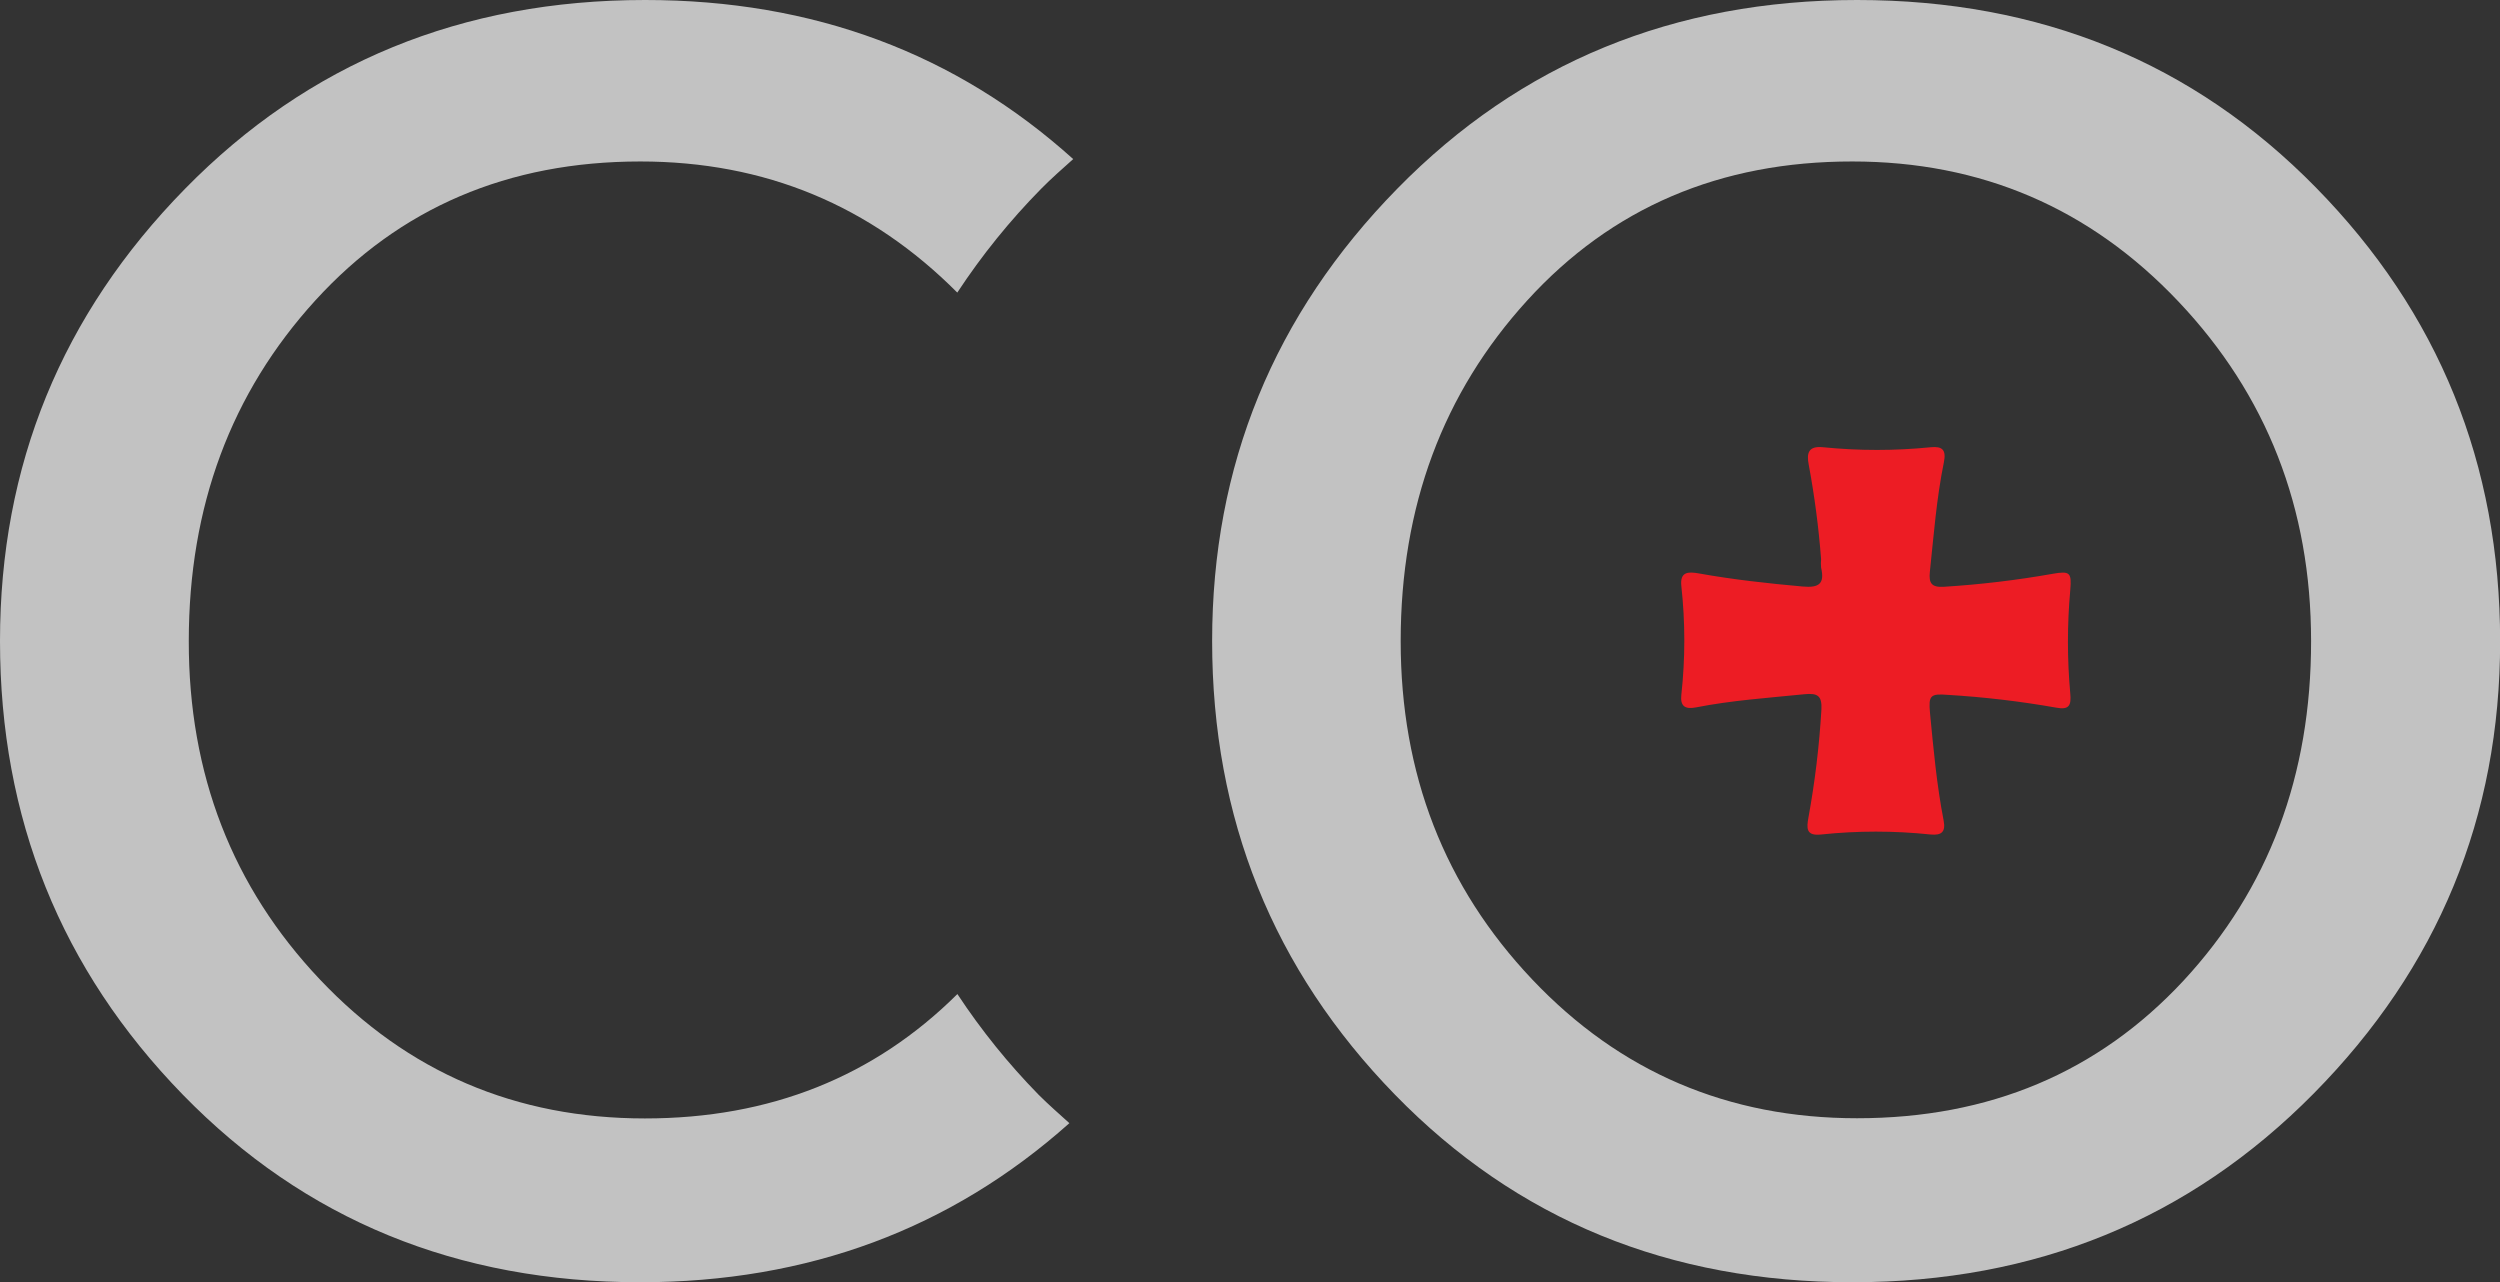
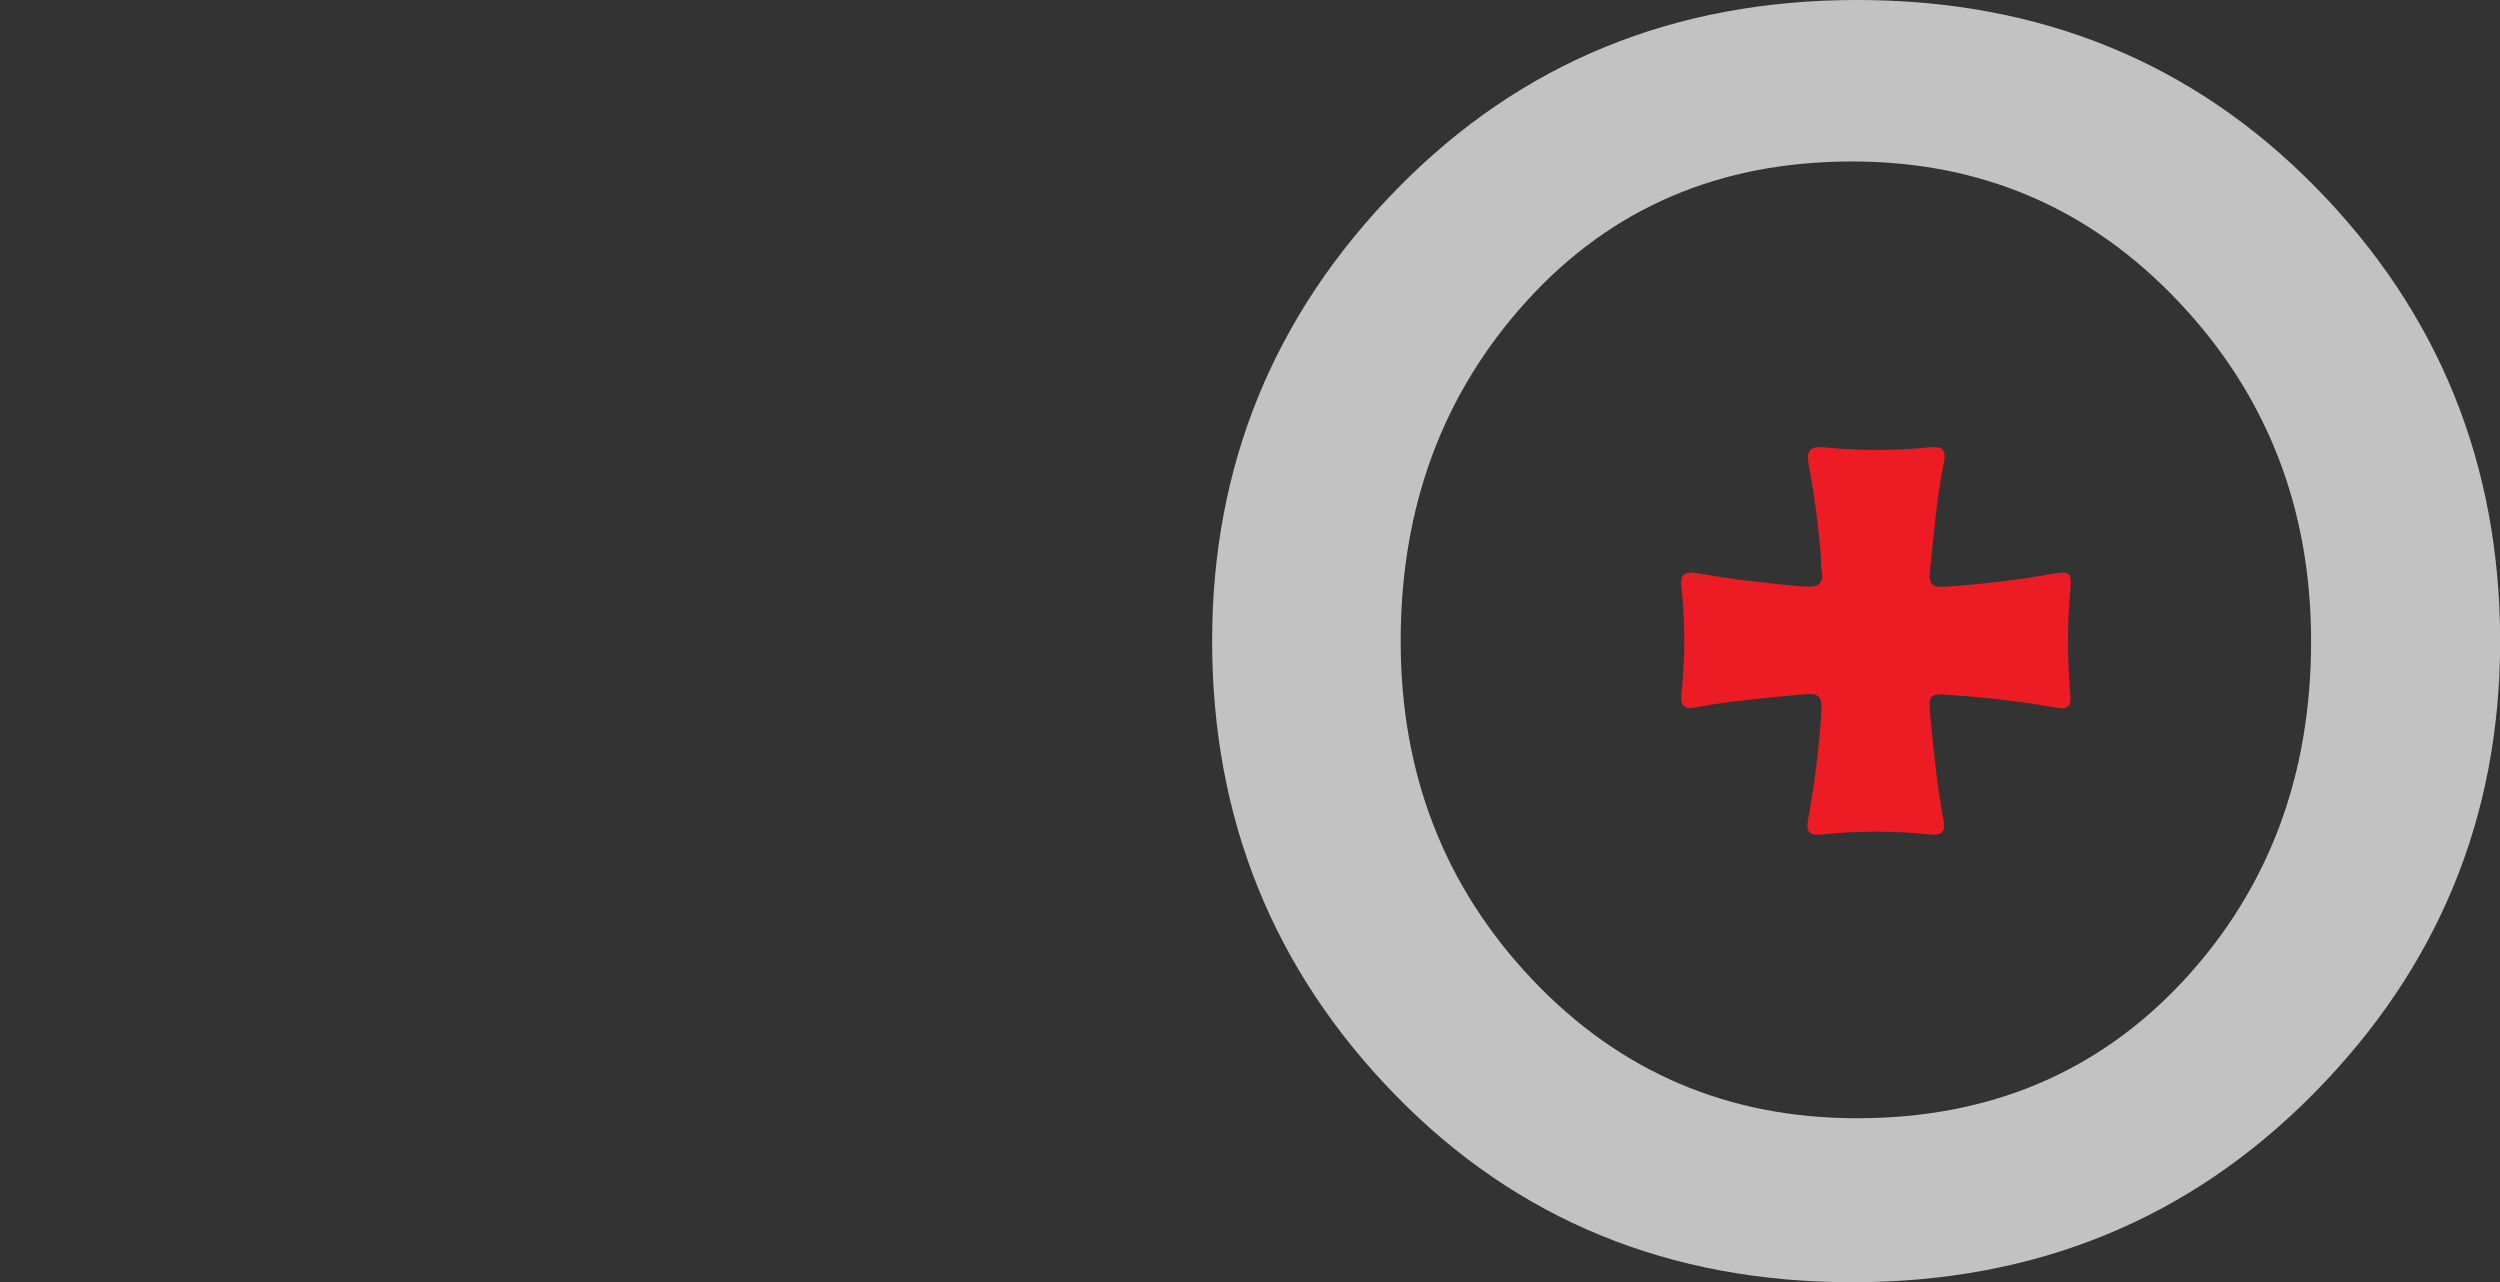
<svg xmlns="http://www.w3.org/2000/svg" width="117" height="60" viewBox="0 0 117 60" fill="none">
  <rect x="0" y="0" width="117" height="60" fill="#333333" stroke="none" />
  <g clip-path="url(#clip0_1_127)">
    <path d="M108.387 8.779C102.647 2.926 95.488 0 86.91 0C78.333 0 71.16 2.944 65.391 8.833C59.616 14.724 56.728 21.78 56.728 30C56.728 38.297 59.58 45.373 65.284 51.23C70.987 57.086 78.126 60.012 86.7 60.009C95.271 60.009 102.466 57.064 108.283 51.175C114.1 45.286 117.008 38.231 117.006 30.009C117.002 21.706 114.129 14.629 108.387 8.779ZM102.182 45.902C98.192 50.19 93.101 52.334 86.91 52.334C80.874 52.334 75.805 50.167 71.703 45.833C67.6 41.499 65.55 36.222 65.552 30C65.552 23.706 67.528 18.391 71.48 14.055C75.432 9.719 80.501 7.553 86.688 7.557C92.727 7.557 97.814 9.742 101.951 14.112C106.088 18.482 108.157 23.778 108.159 30C108.163 36.298 106.17 41.599 102.182 45.902Z" fill="white" fill-opacity="0.7" />
-     <path d="M29.968 7.557C35.804 7.557 40.741 9.617 44.801 13.693C45.947 11.95 47.262 10.322 48.728 8.833C49.213 8.34 49.721 7.898 50.226 7.445C44.737 2.502 38.07 0 30.194 0C21.614 0 14.437 2.944 8.662 8.833C2.887 14.722 0 21.778 0 30C0 38.297 2.852 45.373 8.555 51.23C14.259 57.086 21.396 60.012 29.968 60.009C37.822 60.009 44.506 57.507 50.047 52.564C49.565 52.128 49.077 51.703 48.603 51.23C47.189 49.785 45.918 48.208 44.806 46.522C40.917 50.386 36.049 52.343 30.182 52.343C24.145 52.343 19.076 50.176 14.974 45.842C10.872 41.508 8.826 36.227 8.835 30C8.835 23.706 10.81 18.392 14.76 14.058C18.71 9.724 23.78 7.557 29.968 7.557Z" fill="white" fill-opacity="0.7" />
    <path d="M85.227 26.167C85.114 24.688 84.921 23.216 84.65 21.757C84.534 21.184 84.65 20.862 85.322 20.931C86.997 21.099 88.684 21.099 90.358 20.931C90.907 20.877 91.091 21.057 90.973 21.637C90.629 23.327 90.499 25.045 90.318 26.758C90.26 27.297 90.398 27.498 90.979 27.461C92.683 27.355 94.38 27.153 96.061 26.855C96.883 26.709 96.956 26.804 96.889 27.61C96.743 29.224 96.743 30.847 96.889 32.461C96.941 33.006 96.837 33.236 96.231 33.118C94.55 32.821 92.853 32.621 91.149 32.519C90.347 32.455 90.248 32.547 90.323 33.353C90.485 35.043 90.638 36.733 90.962 38.4C91.065 38.933 90.866 39.105 90.347 39.054C88.647 38.875 86.933 38.875 85.233 39.054C84.508 39.137 84.549 38.744 84.635 38.259C84.94 36.59 85.142 34.904 85.242 33.21C85.276 32.55 85.057 32.43 84.445 32.49C82.747 32.662 81.043 32.777 79.366 33.107C78.834 33.21 78.629 33.026 78.687 32.513C78.872 30.824 78.872 29.121 78.687 27.432C78.609 26.732 79.034 26.752 79.516 26.838C81.118 27.125 82.735 27.303 84.361 27.449C85.146 27.521 85.4 27.309 85.227 26.563C85.215 26.431 85.215 26.299 85.227 26.167V26.167Z" fill="#ED1C24" />
  </g>
  <defs>
    <clipPath id="clip0_1_127">
      <rect width="117" height="60" fill="white" />
    </clipPath>
  </defs>
</svg>